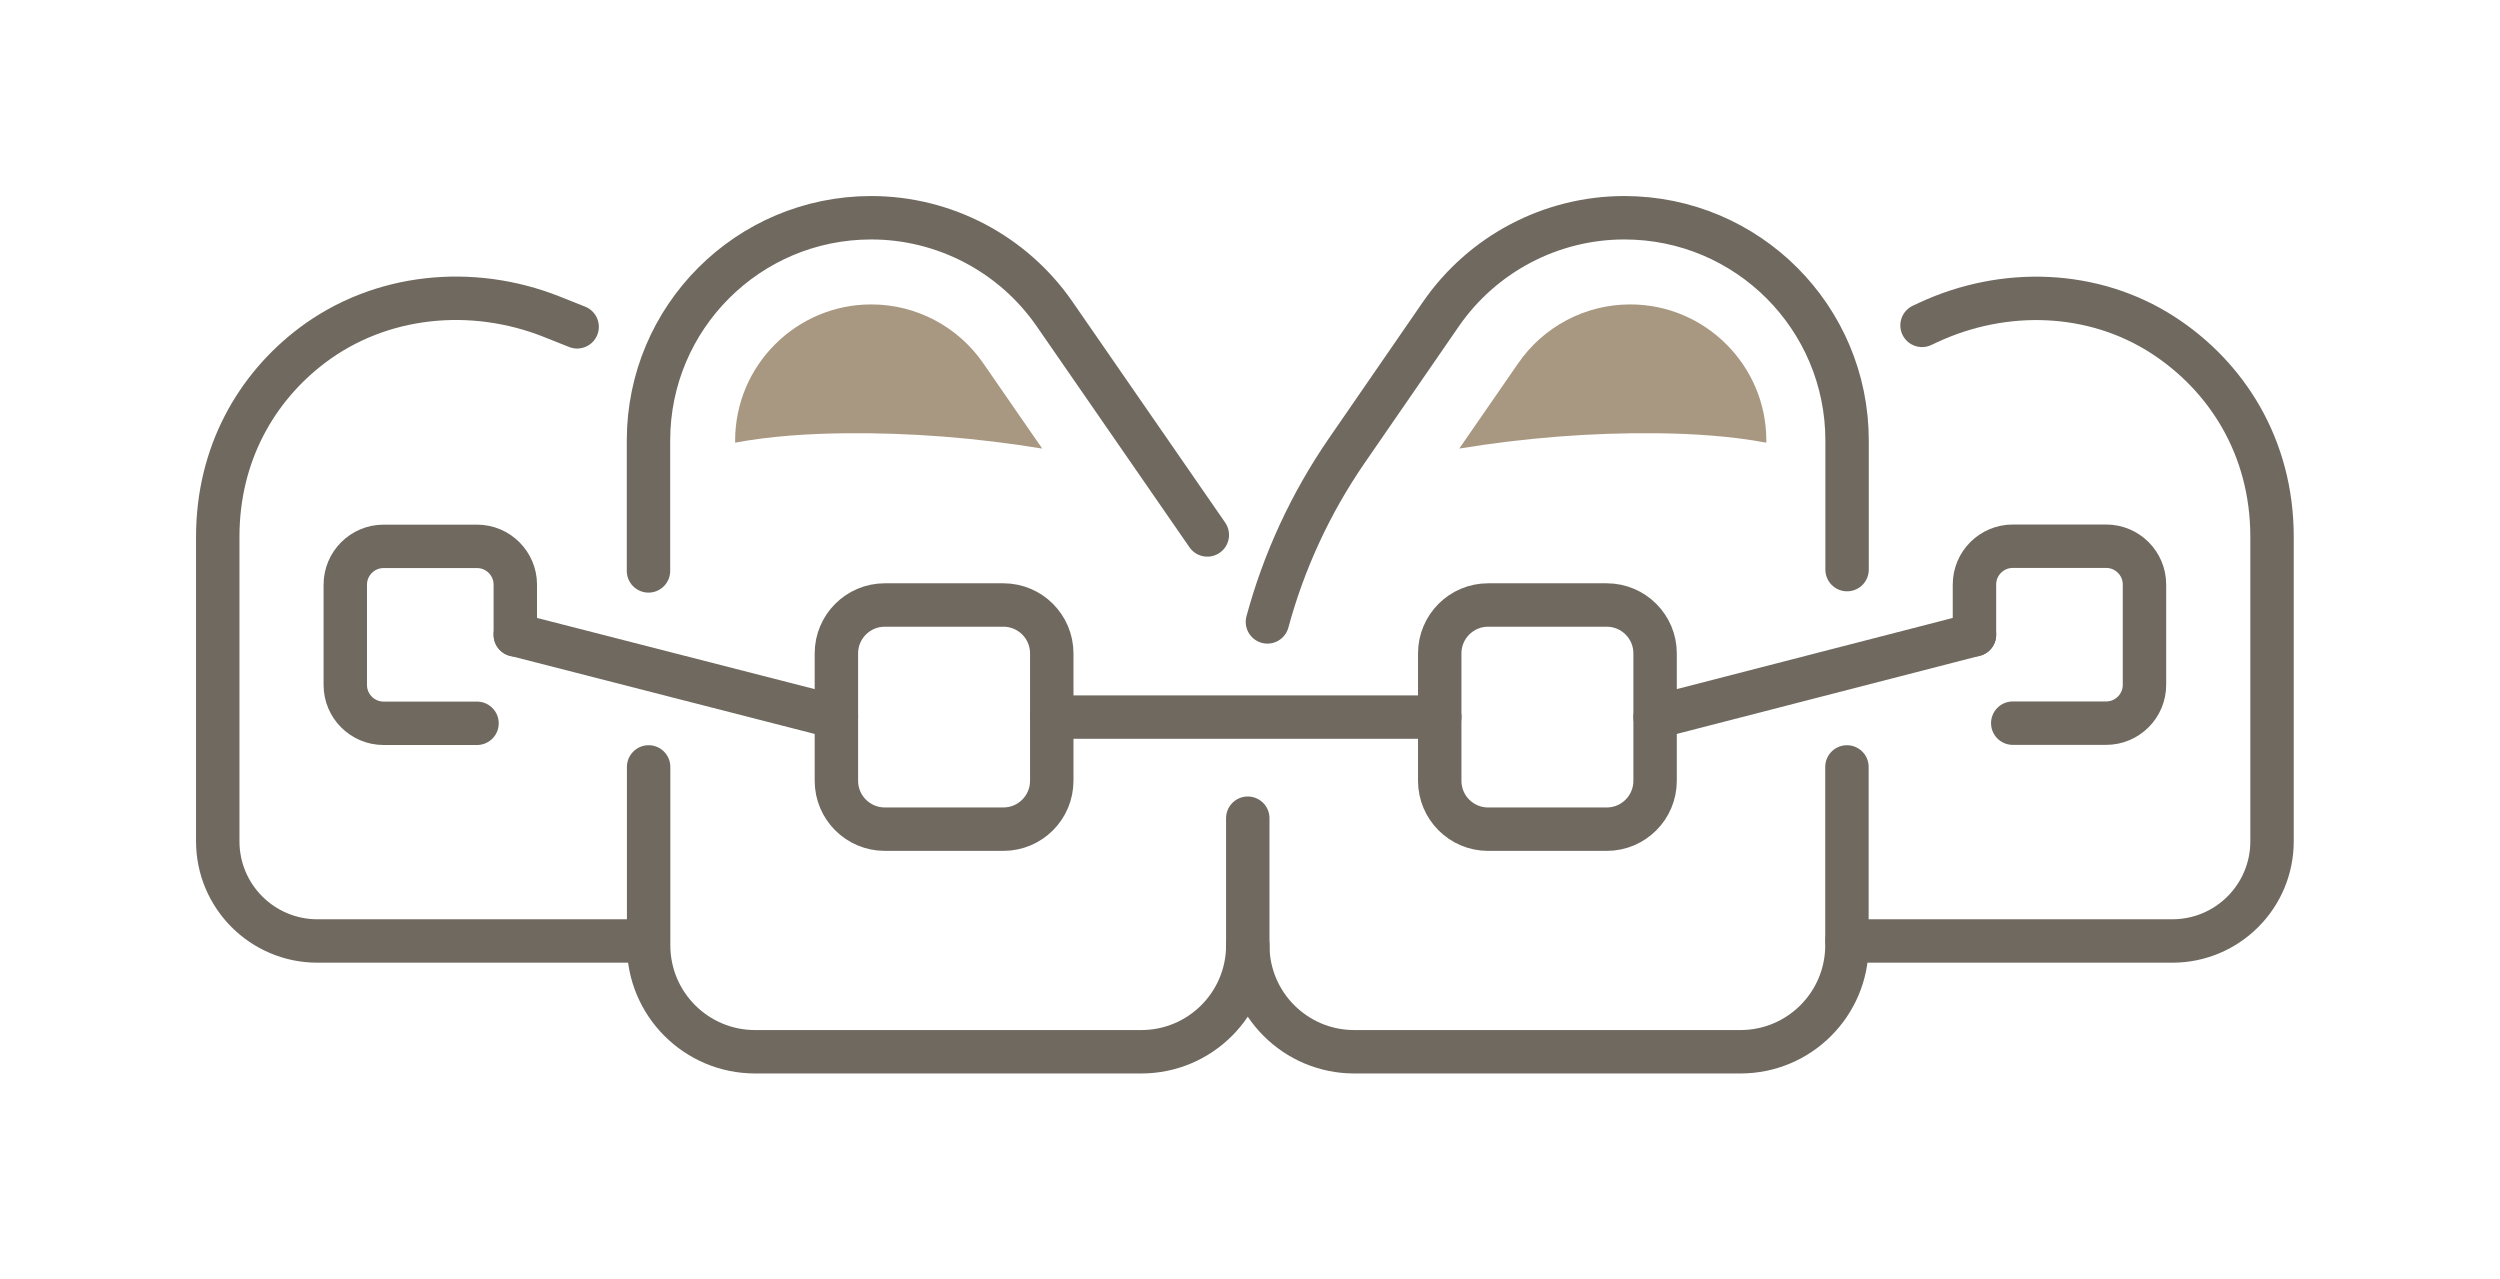
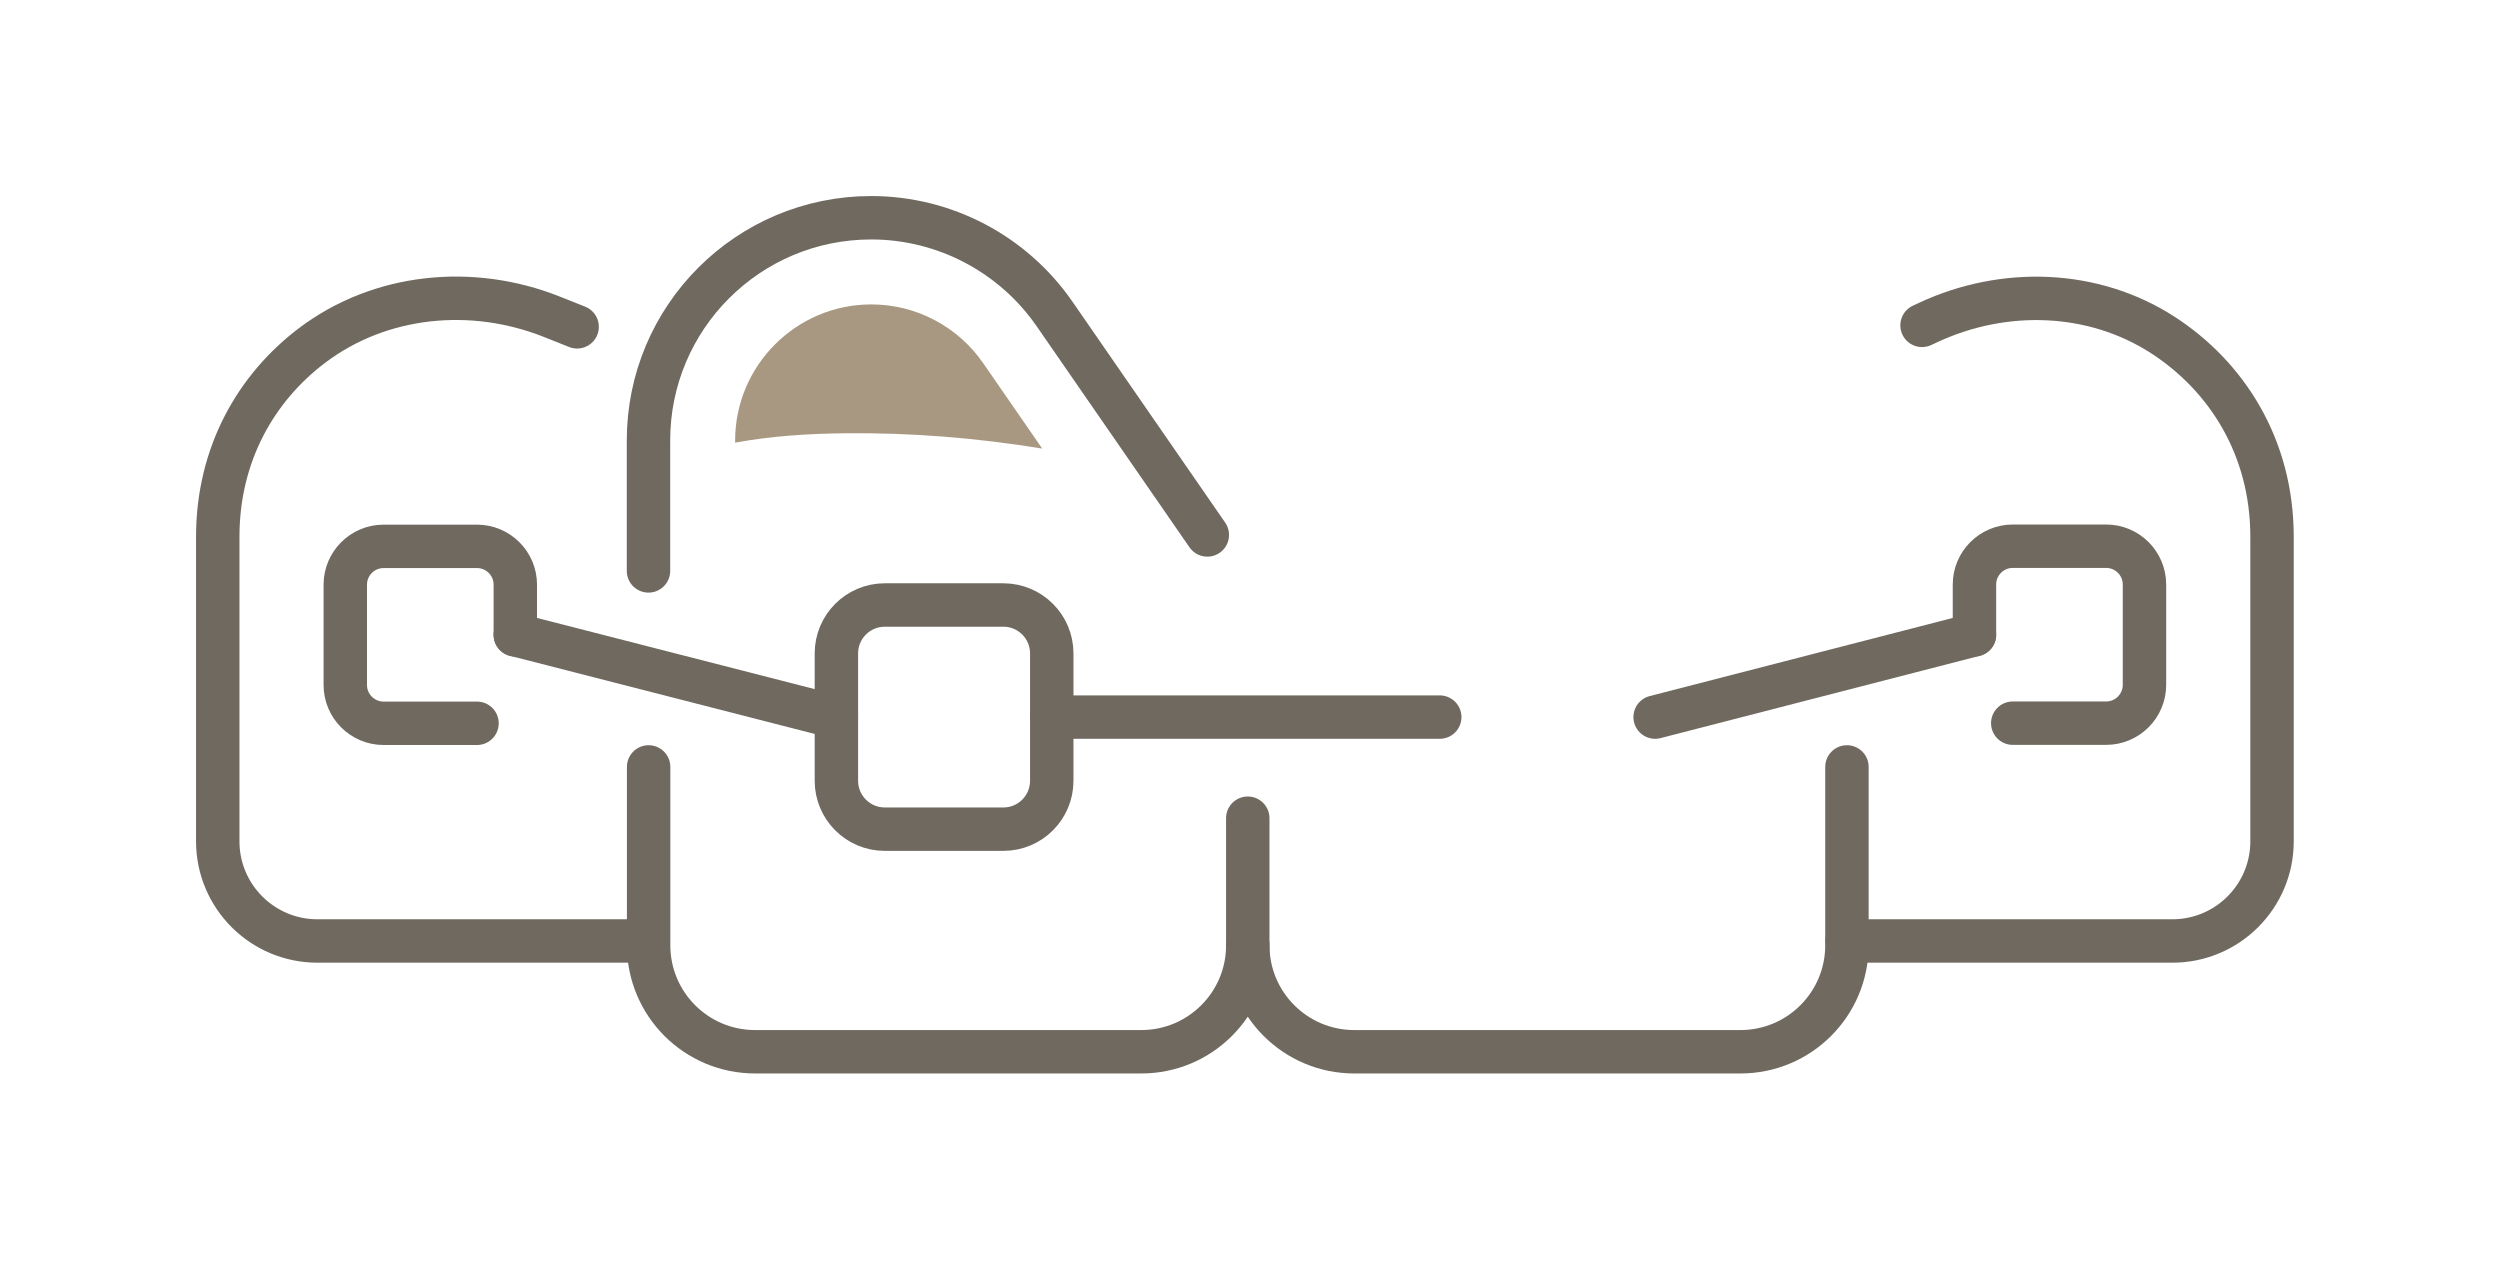
<svg xmlns="http://www.w3.org/2000/svg" width="100%" height="100%" viewBox="0 0 129 66" version="1.1" xml:space="preserve" style="fill-rule:evenodd;clip-rule:evenodd;stroke-linecap:round;stroke-miterlimit:10;">
  <g transform="matrix(1,0,0,1,-15.764,-56.764)">
-     <path d="M111.073,86.156L111.073,79.493C111.073,73.143 105.93,68 99.58,68C95.801,68 92.261,69.863 90.115,72.971L85.255,80.022C83.392,82.728 82.013,85.716 81.163,88.854" style="fill:none;fill-rule:nonzero;stroke:rgb(111,105,95);stroke-width:2.24px;" />
-   </g>
+     </g>
  <g transform="matrix(1,0,0,1,-15.764,-56.764)">
    <path d="M80.149,98.983L80.149,105.542C80.149,108.576 82.609,111.035 85.643,111.035L105.573,111.035C108.606,111.035 111.066,108.576 111.066,105.542L111.066,96.337" style="fill:none;fill-rule:nonzero;stroke:rgb(111,105,95);stroke-width:2.24px;" />
  </g>
  <g transform="matrix(1,0,0,1,-15.764,-56.764)">
    <path d="M49.226,86.223L49.226,79.493C49.226,73.143 54.368,68 60.719,68C64.497,68 68.038,69.863 70.184,72.971L78.062,84.367" style="fill:none;fill-rule:nonzero;stroke:rgb(111,105,95);stroke-width:2.24px;" />
  </g>
  <g transform="matrix(1,0,0,1,-15.764,-56.764)">
    <path d="M80.15,105.542C80.15,108.576 77.69,111.035 74.656,111.035L54.727,111.035C51.693,111.035 49.233,108.576 49.233,105.542L49.233,96.337" style="fill:none;fill-rule:nonzero;stroke:rgb(111,105,95);stroke-width:2.24px;" />
  </g>
  <g transform="matrix(1,0,0,1,-15.764,-56.764)">
    <path d="M111.073,105.319L127.858,105.319C130.698,105.319 133.001,103.016 133.001,100.176L133.001,84.464C133.001,79.814 130.646,76.169 127.359,74.045C123.766,71.727 119.175,71.593 115.292,73.389L114.941,73.553" style="fill:none;fill-rule:nonzero;stroke:rgb(111,105,95);stroke-width:2.24px;" />
  </g>
  <g transform="matrix(1,0,0,1,-15.764,-56.764)">
    <path d="M48.928,105.319L32.143,105.319C29.303,105.319 27,103.016 27,100.176L27,84.465C27,80.186 28.99,76.765 31.867,74.589C35.392,71.928 40.125,71.474 44.232,73.106L45.544,73.628" style="fill:none;fill-rule:nonzero;stroke:rgb(111,105,95);stroke-width:2.24px;" />
  </g>
  <g transform="matrix(1,0,0,1,-15.764,-56.764)">
-     <path d="M98.67,87.982L92.551,87.982C91.172,87.982 90.054,89.1 90.054,90.479L90.054,97.053C90.054,98.432 91.172,99.55 92.551,99.55L98.67,99.55C100.049,99.55 101.167,98.432 101.167,97.053L101.167,90.479C101.167,89.1 100.049,87.982 98.67,87.982Z" style="fill:none;fill-rule:nonzero;stroke:rgb(111,105,95);stroke-width:2.24px;" />
-   </g>
+     </g>
  <g transform="matrix(1,0,0,1,-15.764,-56.764)">
    <path d="M117.646,89.518L117.646,86.924C117.646,85.836 118.533,84.949 119.622,84.949L124.444,84.949C125.532,84.949 126.419,85.836 126.419,86.924L126.419,92.104C126.419,93.192 125.532,94.079 124.444,94.079L119.622,94.079" style="fill:none;fill-rule:nonzero;stroke:rgb(111,105,95);stroke-width:2.24px;" />
  </g>
  <g transform="matrix(1,0,0,1,-15.764,-56.764)">
    <path d="M40.378,94.086L35.556,94.086C34.468,94.086 33.581,93.199 33.581,92.111L33.581,86.931C33.581,85.843 34.468,84.956 35.556,84.956L40.378,84.956C41.467,84.956 42.354,85.843 42.354,86.931L42.354,89.525" style="fill:none;fill-rule:nonzero;stroke:rgb(111,105,95);stroke-width:2.24px;" />
  </g>
  <g transform="matrix(1,0,0,1,-15.764,-56.764)">
    <path d="M67.538,87.982L61.419,87.982C60.04,87.982 58.922,89.1 58.922,90.479L58.922,97.053C58.922,98.432 60.04,99.549 61.419,99.549L67.538,99.549C68.917,99.549 70.035,98.432 70.035,97.053L70.035,90.479C70.035,89.1 68.917,87.982 67.538,87.982Z" style="fill:none;fill-rule:nonzero;stroke:rgb(111,105,95);stroke-width:2.24px;" />
  </g>
  <g transform="matrix(1,0,0,1,-15.764,-56.764)">
    <path d="M70.035,93.766L90.055,93.766" style="fill:none;fill-rule:nonzero;stroke:rgb(111,105,95);stroke-width:2.24px;" />
  </g>
  <g transform="matrix(1,0,0,1,-15.764,-56.764)">
    <path d="M101.168,93.766L117.647,89.518" style="fill:none;fill-rule:nonzero;stroke:rgb(111,105,95);stroke-width:2.24px;" />
  </g>
  <g transform="matrix(1,0,0,1,-15.764,-56.764)">
    <path d="M58.922,93.766L42.353,89.518" style="fill:none;fill-rule:nonzero;stroke:rgb(111,105,95);stroke-width:2.24px;" />
  </g>
  <g transform="matrix(1,0,0,1,-15.764,-56.764)">
    <path d="M60.718,72.472C56.85,72.472 53.697,75.625 53.697,79.493L53.697,79.605C55.553,79.262 57.461,79.143 59.347,79.121C62.76,79.083 66.174,79.359 69.543,79.911L66.509,75.521C65.198,73.613 63.036,72.472 60.726,72.472L60.718,72.472Z" style="fill:rgb(169,152,129);fill-rule:nonzero;" />
  </g>
  <g transform="matrix(1,0,0,1,-15.764,-56.764)">
-     <path d="M99.886,72.472C103.754,72.472 106.907,75.624 106.907,79.493L106.907,79.605C105.051,79.262 103.143,79.142 101.258,79.12C97.844,79.083 94.43,79.359 91.062,79.91L94.095,75.52C95.407,73.612 97.568,72.472 99.879,72.472L99.886,72.472Z" style="fill:rgb(169,152,129);fill-rule:nonzero;" />
-   </g>
+     </g>
</svg>